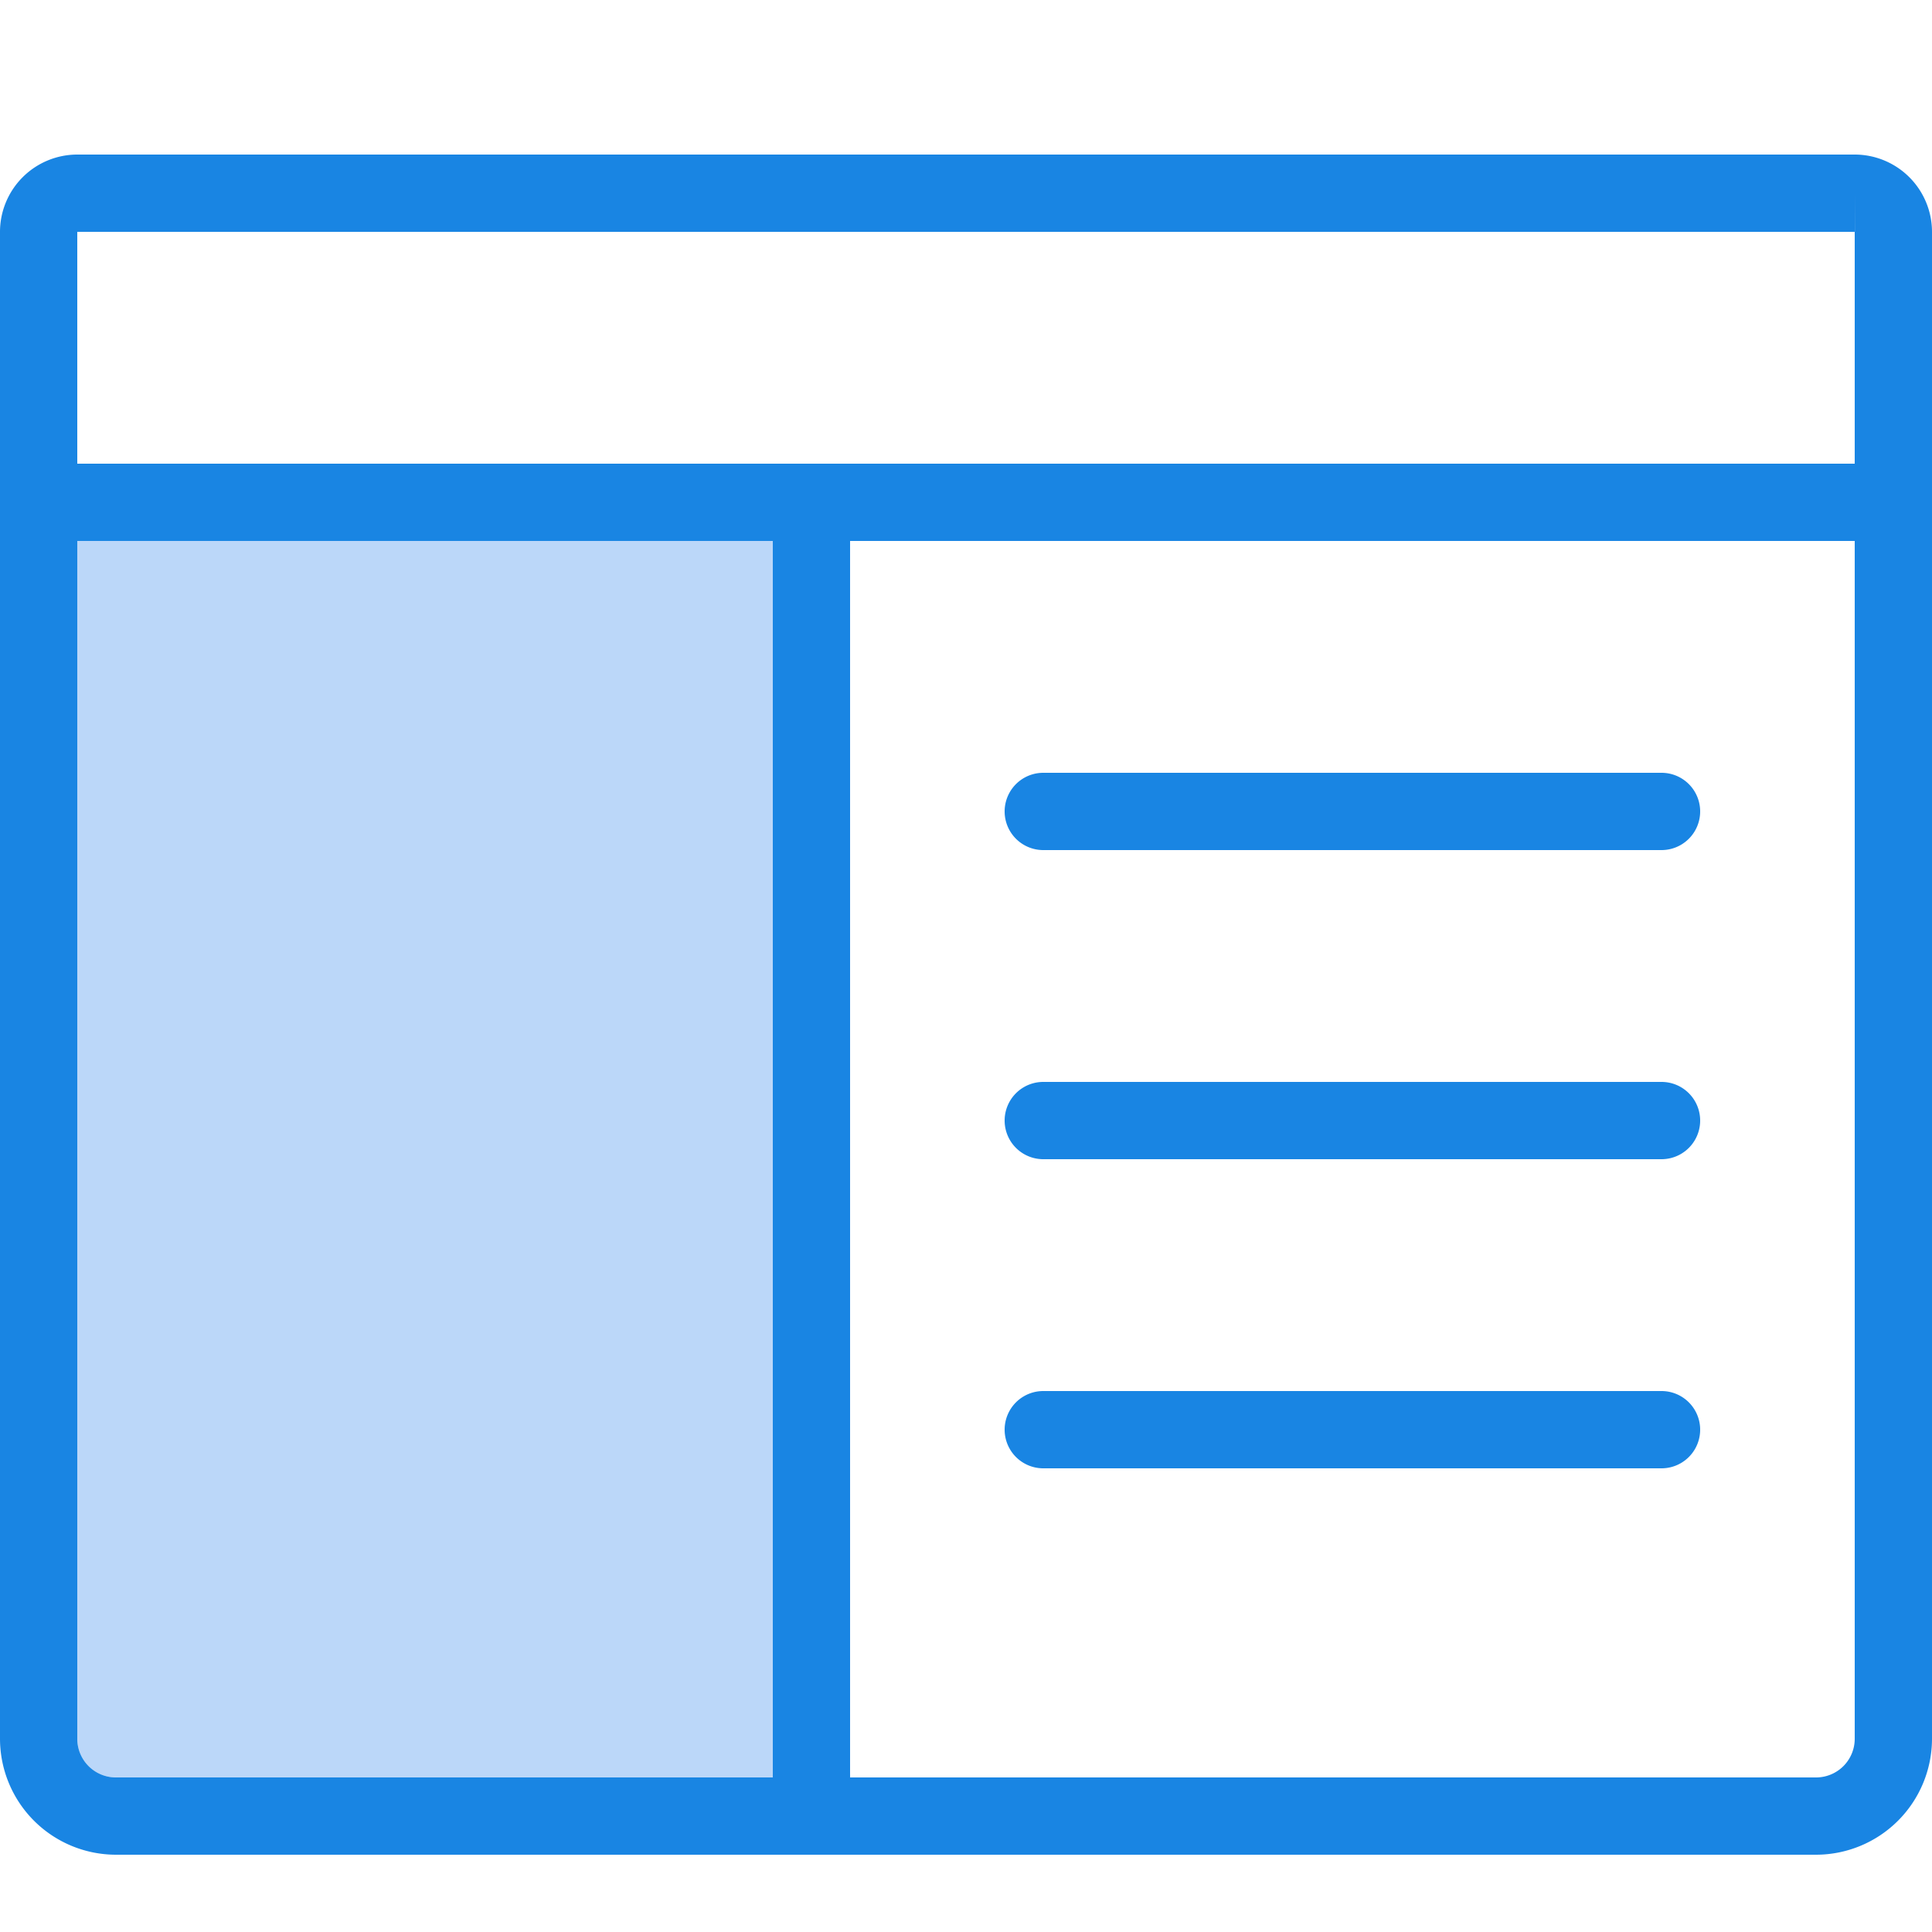
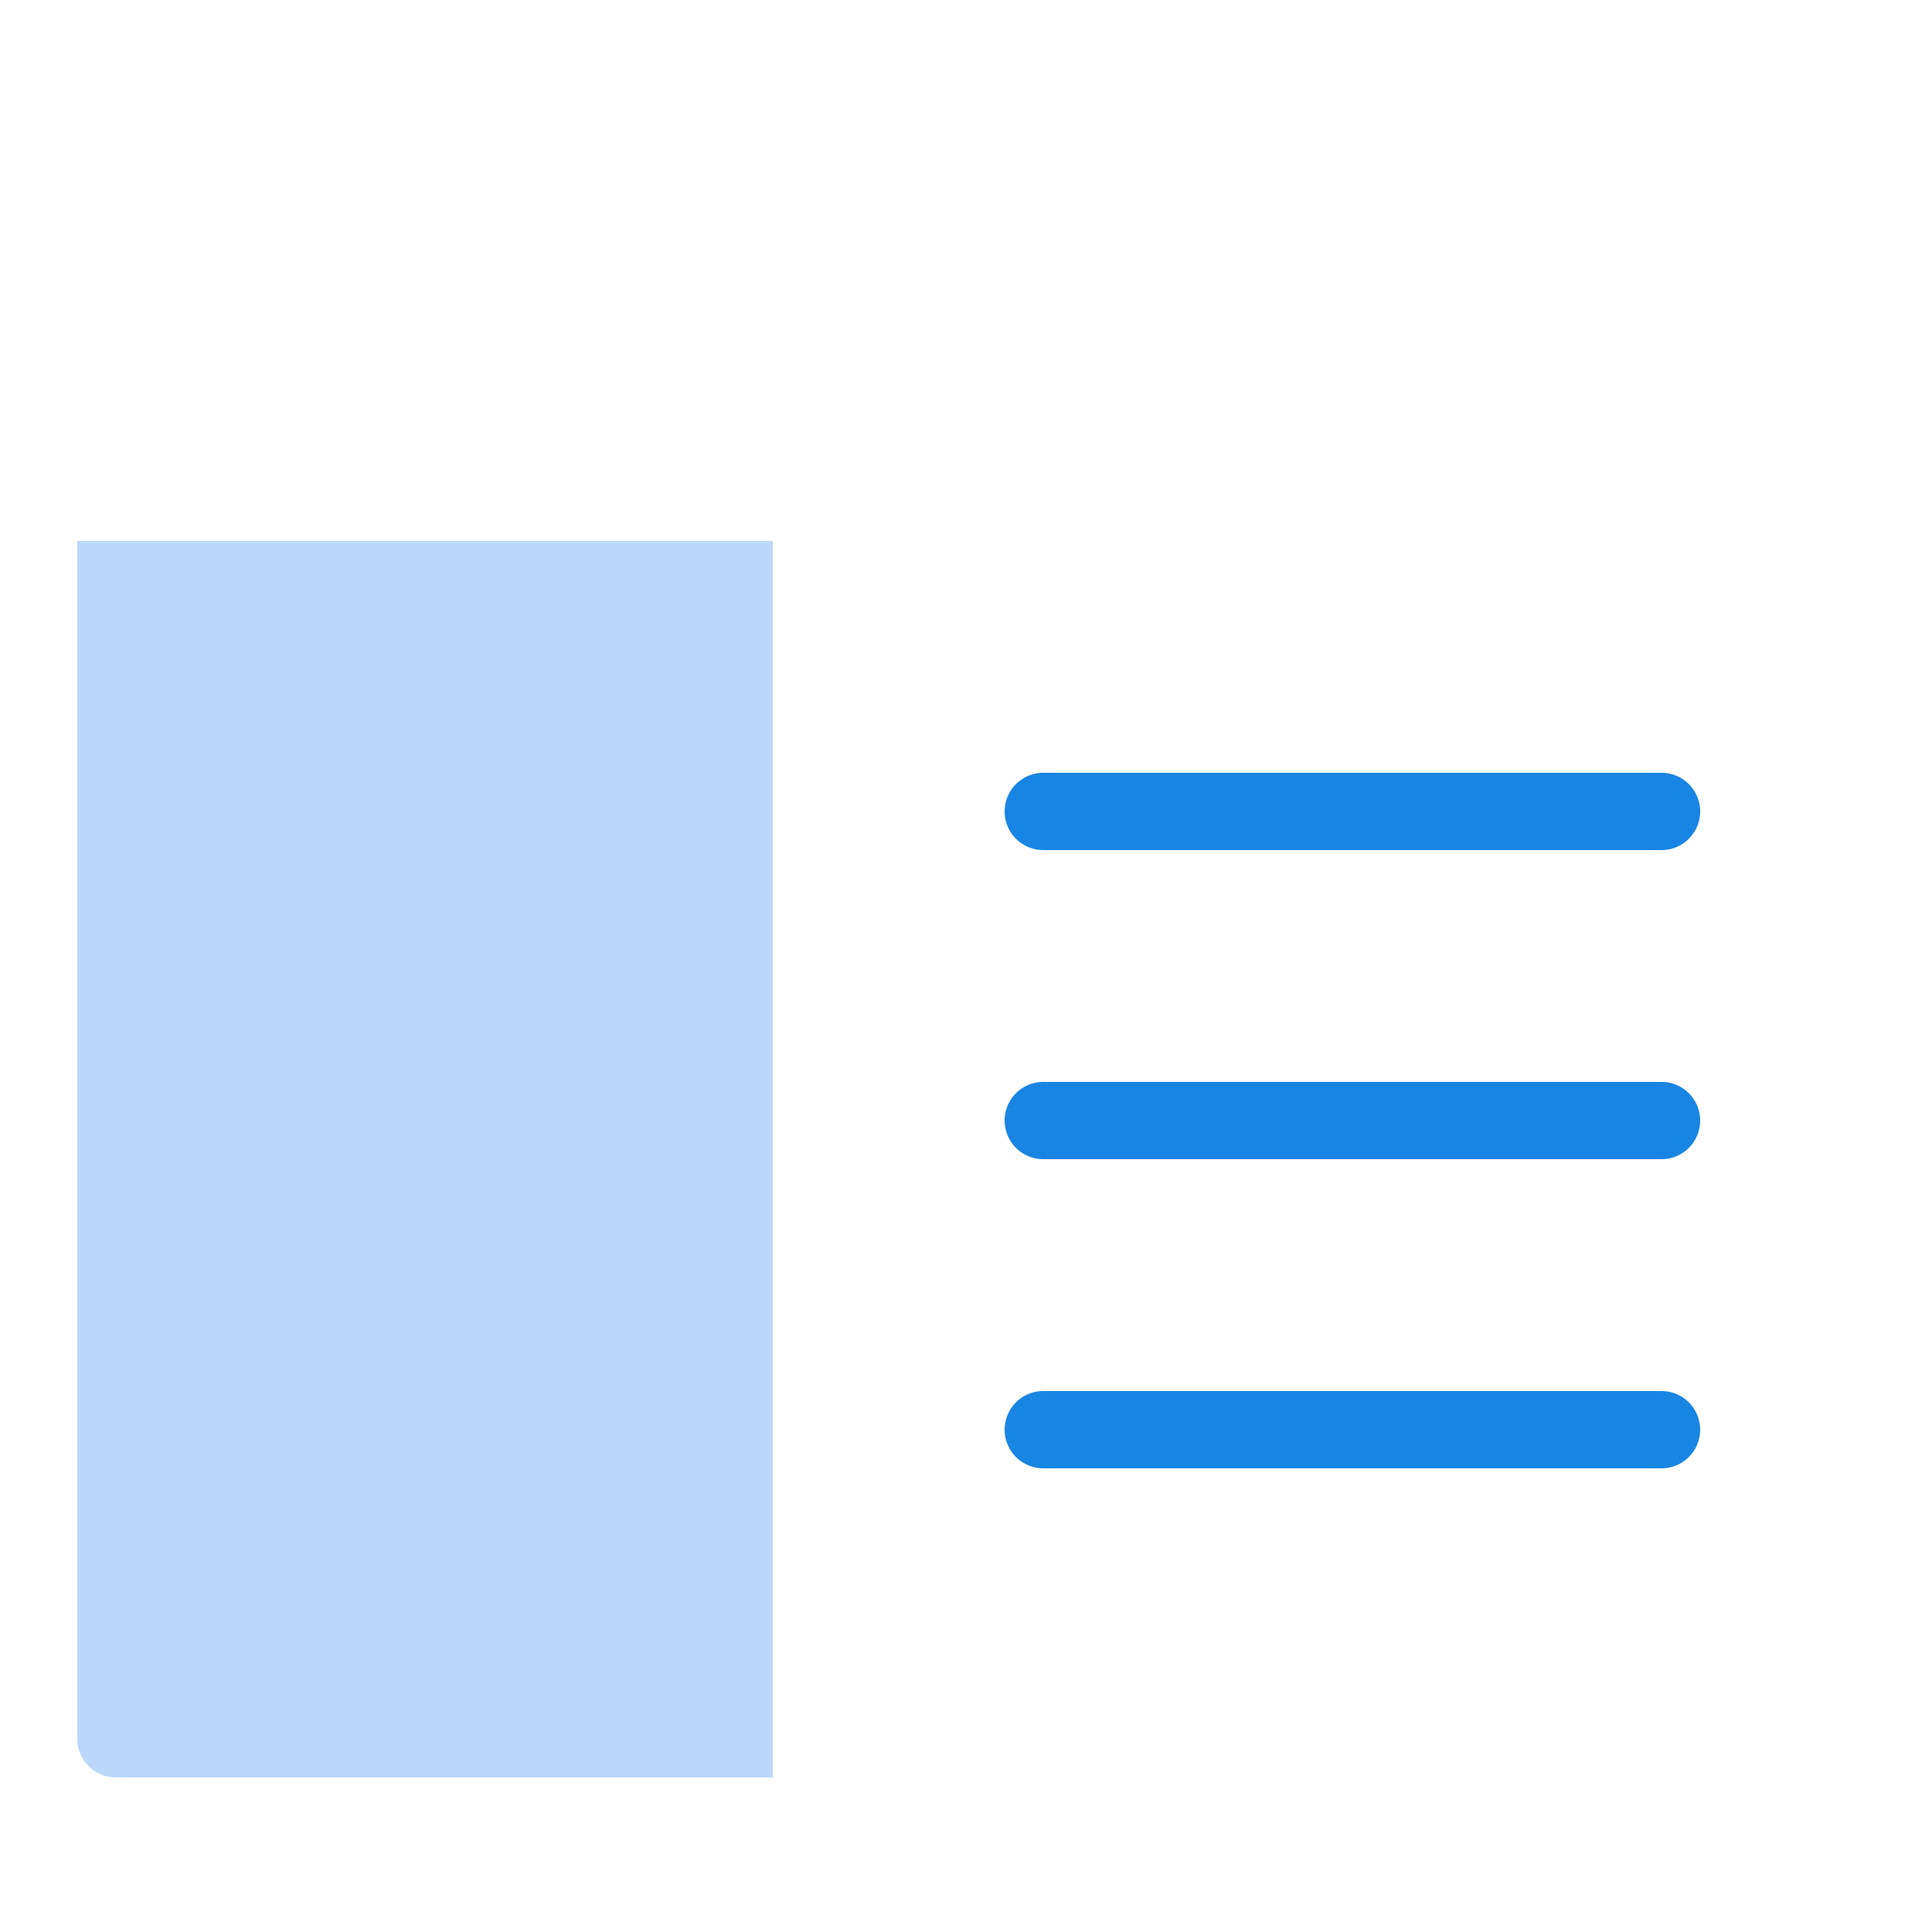
<svg xmlns="http://www.w3.org/2000/svg" viewBox="0 0 25 25">
  <title>two-thirds</title>
  <g class="budicon-two-thirds">
    <path d="M1.5,23a.5.5,0,0,1-.5-.5V7h9V23Z" style="fill:#bbd7f9" />
-     <path d="M24,2H1A1.001,1.001,0,0,0,0,3V22.5A1.502,1.502,0,0,0,1.5,24h22A1.502,1.502,0,0,0,25,22.5V3A1.001,1.001,0,0,0,24,2ZM1.5,23a.5.5,0,0,1-.5-.5V7h9V23ZM24,22.5a.5.5,0,0,1-.5.5H11V7H24ZM24,3V6H1V3H24V2.5l.001.5Z" style="fill:#1985e3" />
    <path d="M13.5,19h8a.5.5,0,0,0,0-1h-8a.5.5,0,0,0,0,1Z" style="fill:#1985e3" />
    <path d="M13.5,15h8a.5.5,0,0,0,0-1h-8a.5.5,0,0,0,0,1Z" style="fill:#1985e3" />
    <path d="M13.5,11h8a.5.5,0,0,0,0-1h-8a.5.5,0,0,0,0,1Z" style="fill:#1985e3" />
  </g>
</svg>